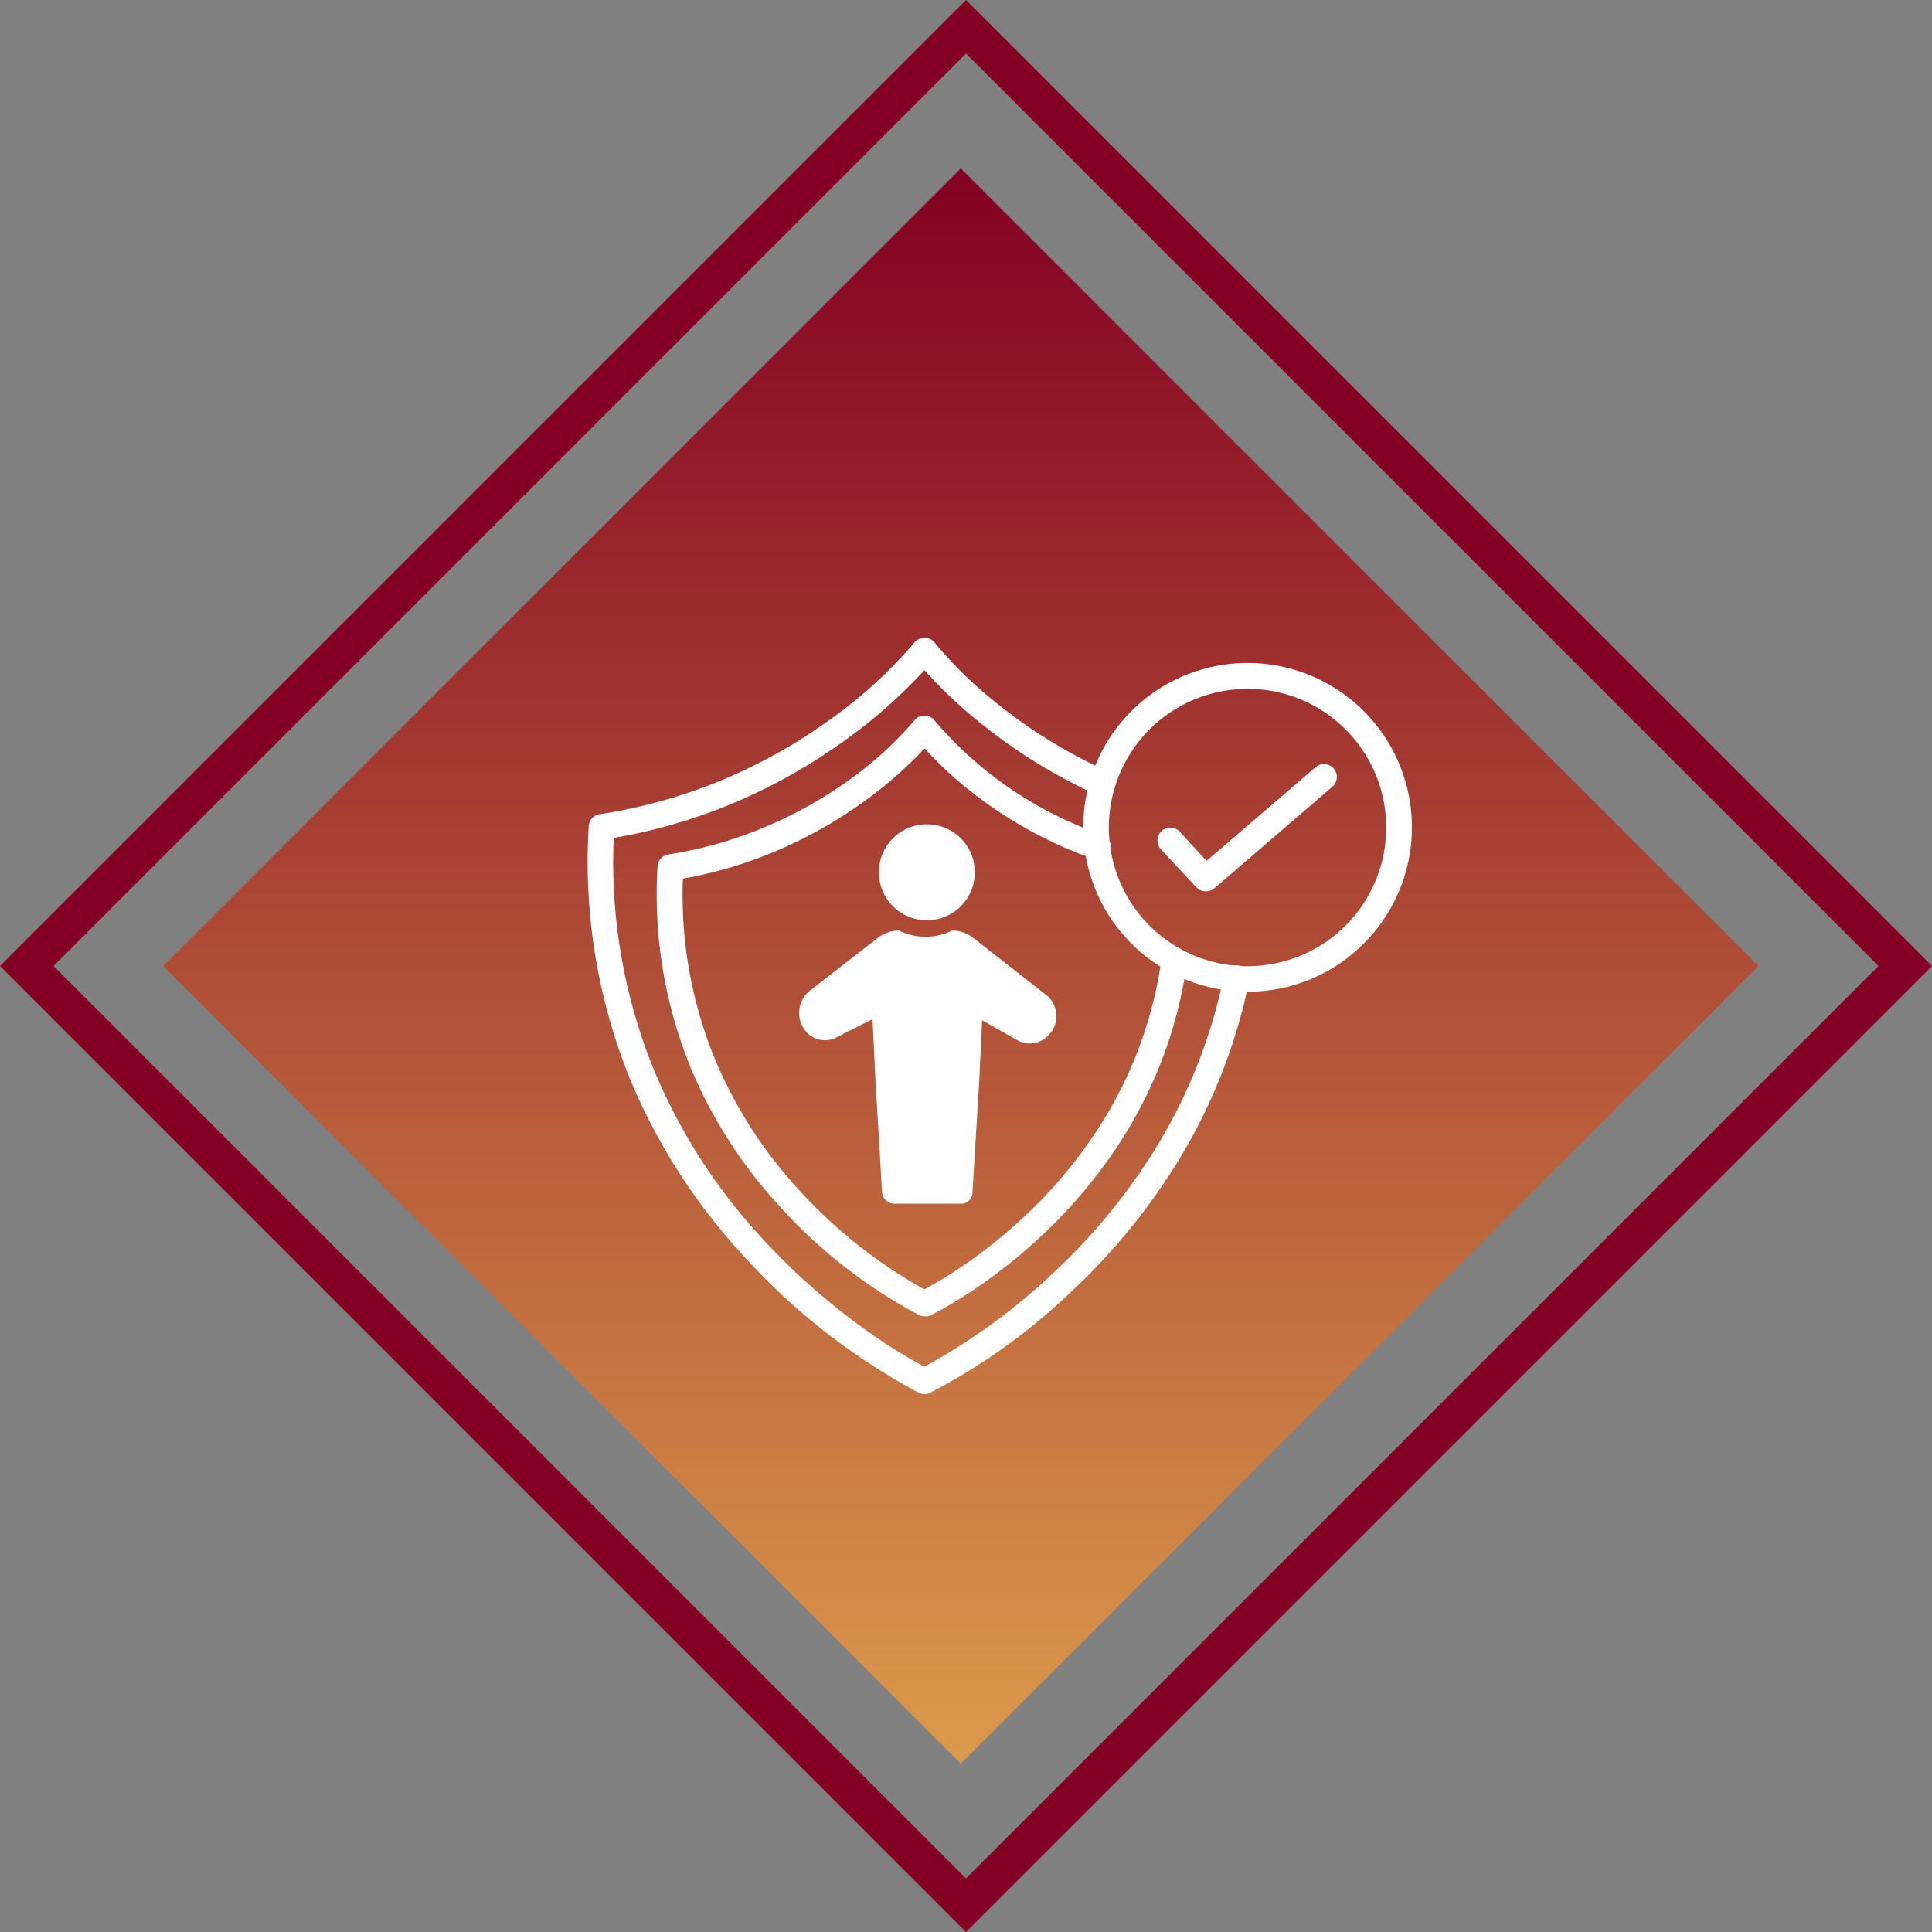
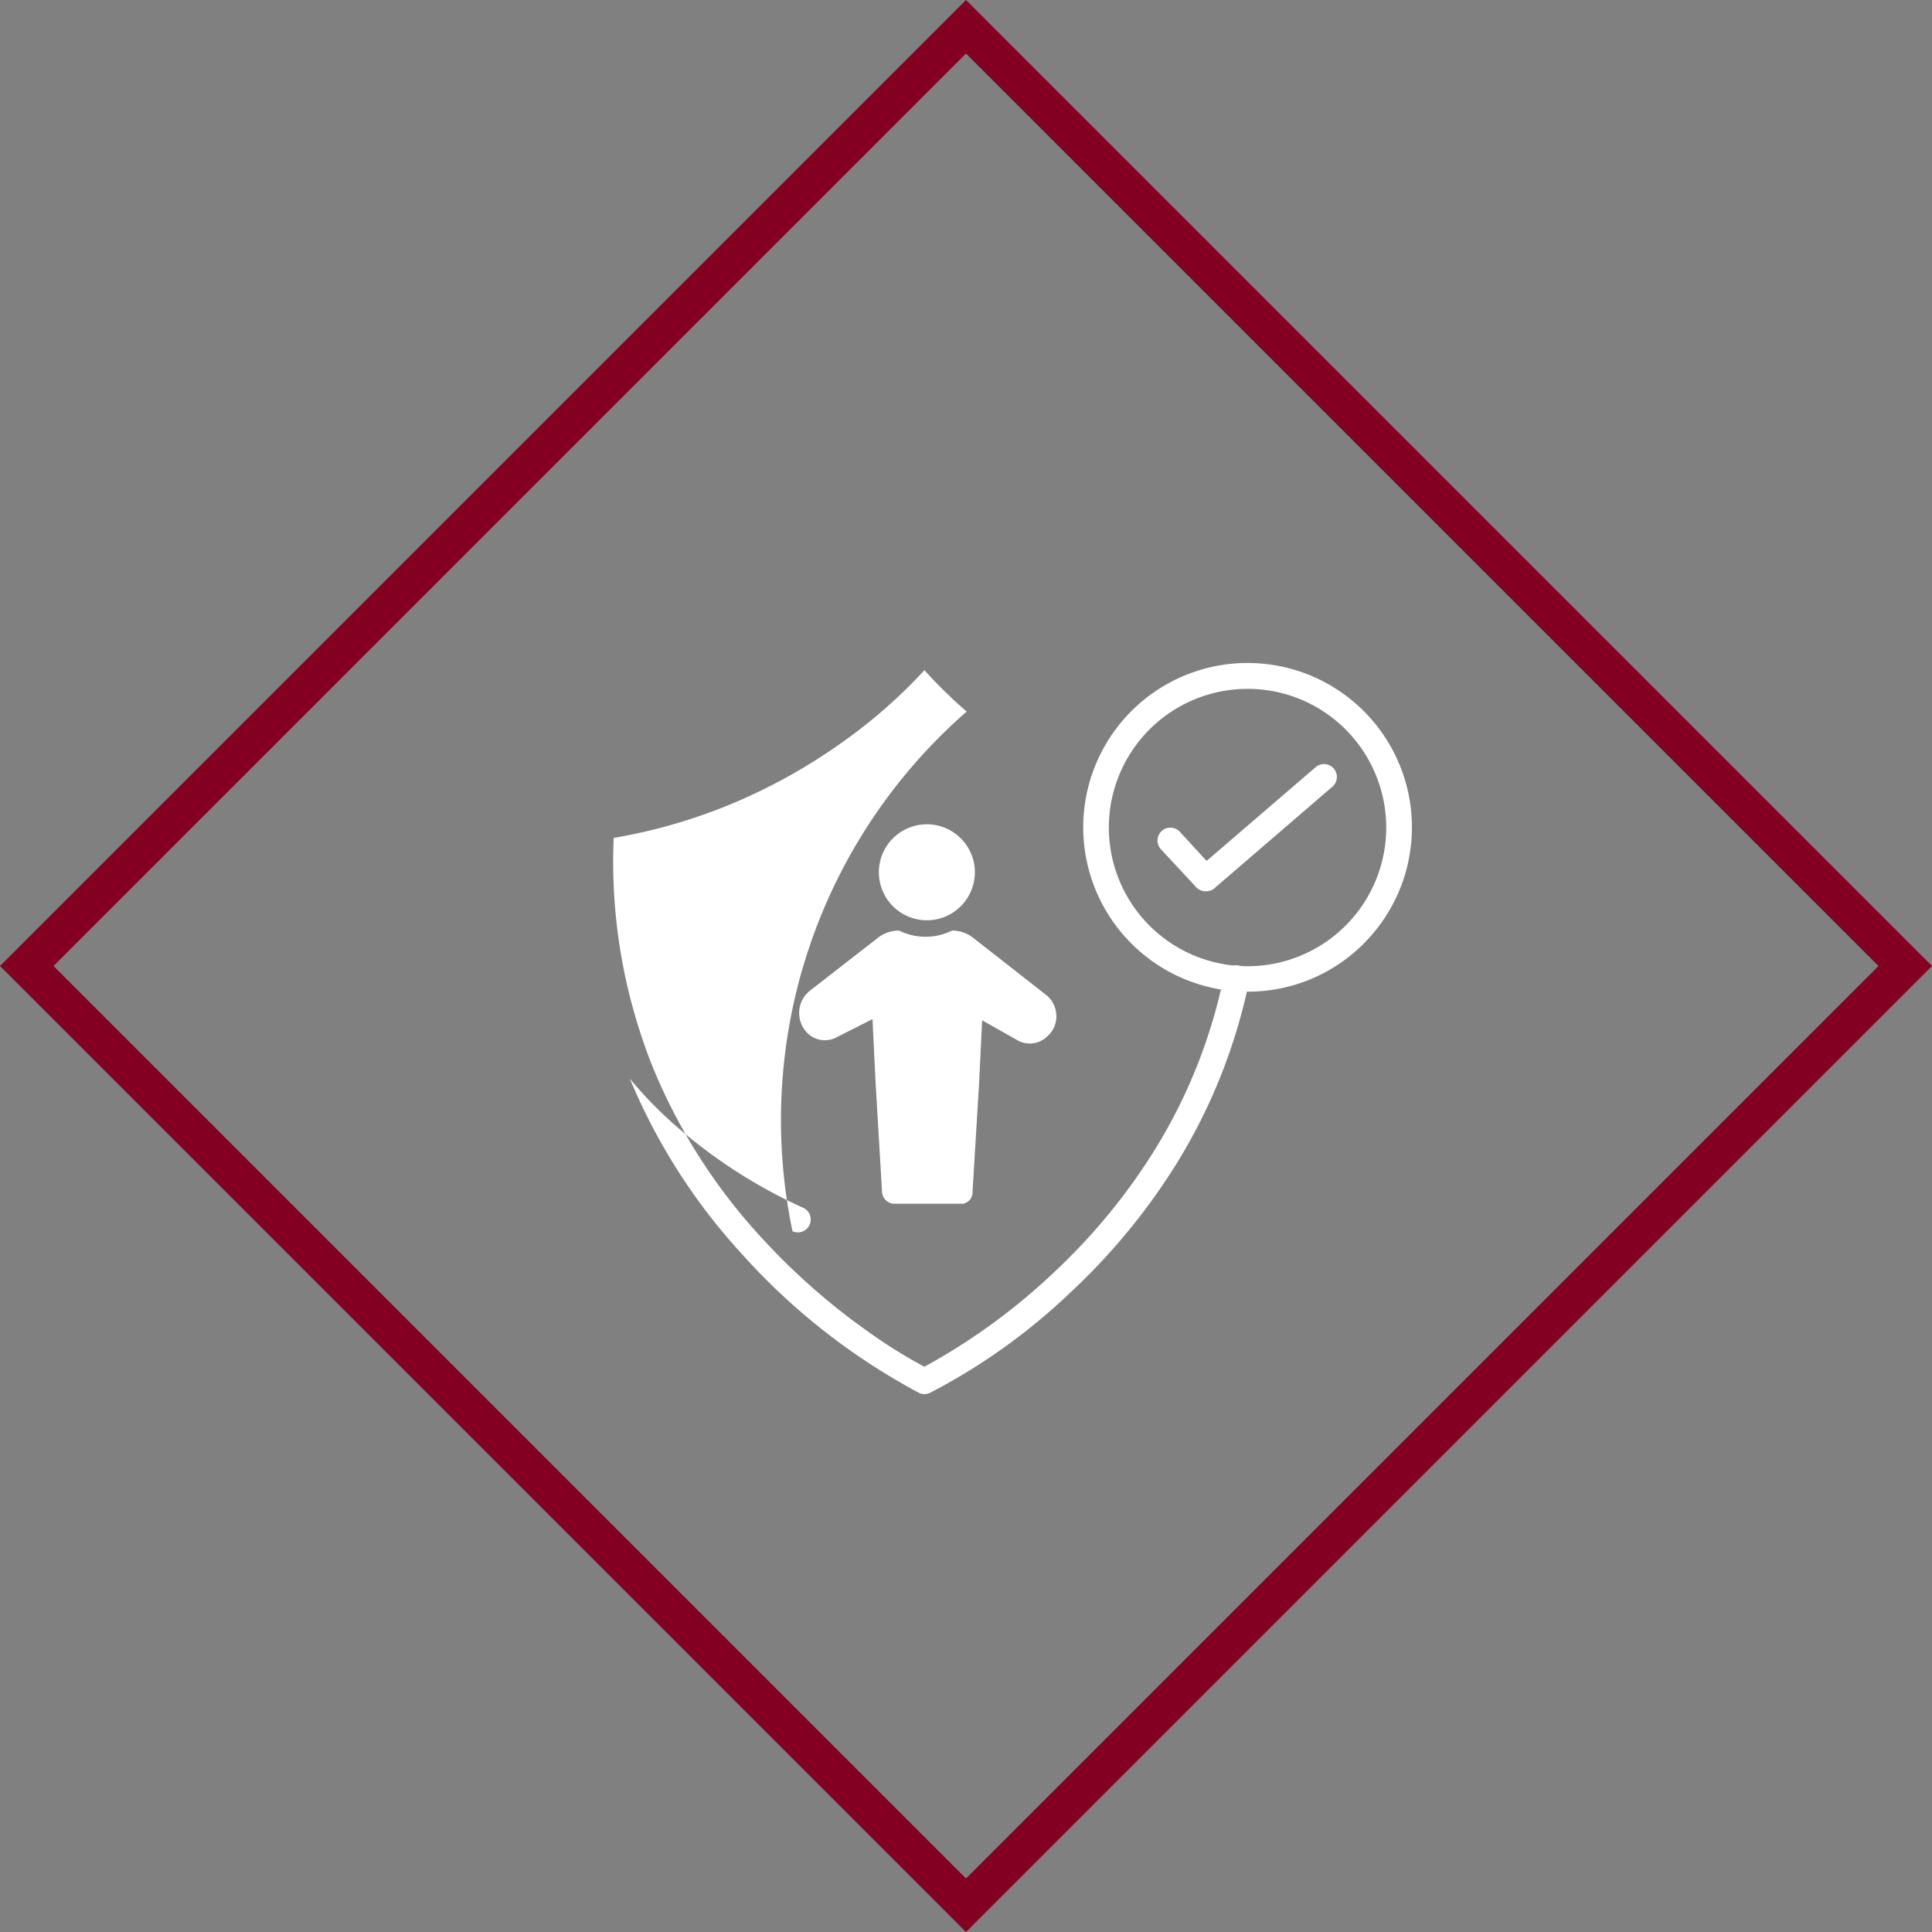
<svg xmlns="http://www.w3.org/2000/svg" viewBox="0 0 255.22 255.22">
  <rect x="0" y="0" width="255.22" height="255.22" fill="#808080" stroke="none" />
  <defs>
    <style>.cls-1{fill:url(#linear-gradient);}.cls-2{fill:#830022;}.cls-3{fill:#fff;fill-rule:evenodd;}</style>
    <linearGradient id="linear-gradient" x1="126.92" y1="232.98" x2="126.92" y2="22.25" gradientTransform="translate(127.41 -52.37) rotate(45)" gradientUnits="userSpaceOnUse">
      <stop offset="0" stop-color="#dc9a4b" />
      <stop offset="1" stop-color="#830022" />
    </linearGradient>
  </defs>
  <g id="Layer_2" data-name="Layer 2">
    <g id="Layer_1-2" data-name="Layer 1">
-       <rect class="cls-1" x="52.41" y="53.11" width="149.01" height="149.01" transform="translate(-53.06 127.12) rotate(-45)" />
      <path class="cls-2" d="M127.61,255.22,0,127.61,127.61,0,255.22,127.61ZM7.07,127.61,127.61,248.15,248.15,127.61,127.61,7.07Z" />
-       <path class="cls-3" d="M122.13,184.16a1.71,1.71,0,0,1-.71-.15A85.35,85.35,0,0,1,98,165.65,79,79,0,0,1,83.21,142.5a76.35,76.35,0,0,1-5.44-33.35,1.69,1.69,0,0,1,1.44-1.59,69,69,0,0,0,17.45-5.06,71.06,71.06,0,0,0,12.86-7.35,61.07,61.07,0,0,0,11.29-10.28,1.7,1.7,0,0,1,2.64,0l.07.08a54.28,54.28,0,0,0,6.4,6.5,68.28,68.28,0,0,0,16.42,10.47,1.7,1.7,0,0,1-1.41,3.1A71.6,71.6,0,0,1,127.7,94a61.53,61.53,0,0,1-5.58-5.47,68.07,68.07,0,0,1-10.61,9.35A74.78,74.78,0,0,1,98,105.61a72.28,72.28,0,0,1-16.93,5.08,72.9,72.9,0,0,0,5.26,30.52,75.4,75.4,0,0,0,14.13,22.14,87.86,87.86,0,0,0,14.93,13.06,66.49,66.49,0,0,0,6.72,4.14,82.07,82.07,0,0,0,17.11-12.46A79.89,79.89,0,0,0,152.48,152a70.72,70.72,0,0,0,9.2-23.07,1.7,1.7,0,1,1,3.33.68,74.22,74.22,0,0,1-9.63,24.18,83.33,83.33,0,0,1-13.8,16.78A80.47,80.47,0,0,1,122.85,184,1.64,1.64,0,0,1,122.13,184.16Z" />
-       <path class="cls-3" d="M122.13,173.88a1.71,1.71,0,0,1-.71-.15,67.38,67.38,0,0,1-18.57-14.54,62.32,62.32,0,0,1-11.68-18.32,60.58,60.58,0,0,1-4.31-26.41,1.69,1.69,0,0,1,1.45-1.59,53.74,53.74,0,0,0,13.64-4A55.24,55.24,0,0,0,112,103.16a47.18,47.18,0,0,0,8.8-8,1.7,1.7,0,0,1,2.64,0l.07.08a50.72,50.72,0,0,0,22,15,1.7,1.7,0,1,1-1.13,3.2,56.14,56.14,0,0,1-16.86-9.48,48.76,48.76,0,0,1-5.38-5.1,55,55,0,0,1-8.13,7.11,59.25,59.25,0,0,1-10.68,6.1,56.65,56.65,0,0,1-13.12,4,57.09,57.09,0,0,0,4.12,23.57,59.28,59.28,0,0,0,11,17.32,65.3,65.3,0,0,0,16.77,13.37c.8-.42,2.22-1.22,4.05-2.41a66.8,66.8,0,0,0,10-8,61.13,61.13,0,0,0,10.62-13.62,55.35,55.35,0,0,0,6.67-19.58,1.7,1.7,0,1,1,3.36.48c-4.6,32.6-33.71,46.49-34,46.62A1.46,1.46,0,0,1,122.13,173.88Z" />
+       <path class="cls-3" d="M122.13,184.16a1.71,1.71,0,0,1-.71-.15A85.35,85.35,0,0,1,98,165.65,79,79,0,0,1,83.21,142.5l.07.08a54.28,54.28,0,0,0,6.4,6.5,68.28,68.28,0,0,0,16.42,10.47,1.7,1.7,0,0,1-1.41,3.1A71.6,71.6,0,0,1,127.7,94a61.53,61.53,0,0,1-5.58-5.47,68.07,68.07,0,0,1-10.61,9.35A74.78,74.78,0,0,1,98,105.61a72.28,72.28,0,0,1-16.93,5.08,72.9,72.9,0,0,0,5.26,30.52,75.4,75.4,0,0,0,14.13,22.14,87.86,87.86,0,0,0,14.93,13.06,66.49,66.49,0,0,0,6.72,4.14,82.07,82.07,0,0,0,17.11-12.46A79.89,79.89,0,0,0,152.48,152a70.72,70.72,0,0,0,9.2-23.07,1.7,1.7,0,1,1,3.33.68,74.22,74.22,0,0,1-9.63,24.18,83.33,83.33,0,0,1-13.8,16.78A80.47,80.47,0,0,1,122.85,184,1.64,1.64,0,0,1,122.13,184.16Z" />
      <path class="cls-3" d="M164.8,131a21.71,21.71,0,1,1,15.36-6.36A21.57,21.57,0,0,1,164.8,131Zm0-40a18.32,18.32,0,1,0,12.95,5.36A18.24,18.24,0,0,0,164.8,91Z" />
      <path class="cls-3" d="M159.27,117.74a1.7,1.7,0,0,1-1.26-.55l-4.65-5a1.7,1.7,0,1,1,2.5-2.31l3.53,3.85,14.46-12.43a1.7,1.7,0,0,1,2.21,2.58l-15.68,13.5A1.7,1.7,0,0,1,159.27,117.74Z" />
      <path class="cls-3" d="M122.44,121.57a6.34,6.34,0,1,1,6.34-6.34,6.34,6.34,0,0,1-6.34,6.34Z" />
      <path class="cls-3" d="M138.24,131.47l-9.81-7.68-.09-.06a4.47,4.47,0,0,0-2.57-.8,7.9,7.9,0,0,1-7,0,4.53,4.53,0,0,0-2.66.85l0,0-9,7a3.77,3.77,0,0,0-.67,5.45,3.28,3.28,0,0,0,3.91.88l0,0,4.91-2.48.4,8.3v0l.85,14.36a.43.43,0,0,0,0,.05,1.68,1.68,0,0,0,1.46,1.67h0l.2,0h8.74a1.24,1.24,0,0,0,.33,0h0a2.29,2.29,0,0,0,.28-.09l.09-.05a1.24,1.24,0,0,0,.2-.1l.08-.07.17-.14.07-.07a1.24,1.24,0,0,0,.14-.18.43.43,0,0,0,0-.07,2.25,2.25,0,0,0,.12-.21.64.64,0,0,1,0-.07,1.83,1.83,0,0,0,.08-.25s0,0,0-.08a1.13,1.13,0,0,0,0-.18l.88-14.51v0l.39-8.16,4.74,2.68a.6.6,0,0,0,.11.06,3.34,3.34,0,0,0,3.85-.7l.14-.14a3.44,3.44,0,0,0,.95-2.75A3.51,3.51,0,0,0,138.24,131.47Z" />
    </g>
  </g>
</svg>